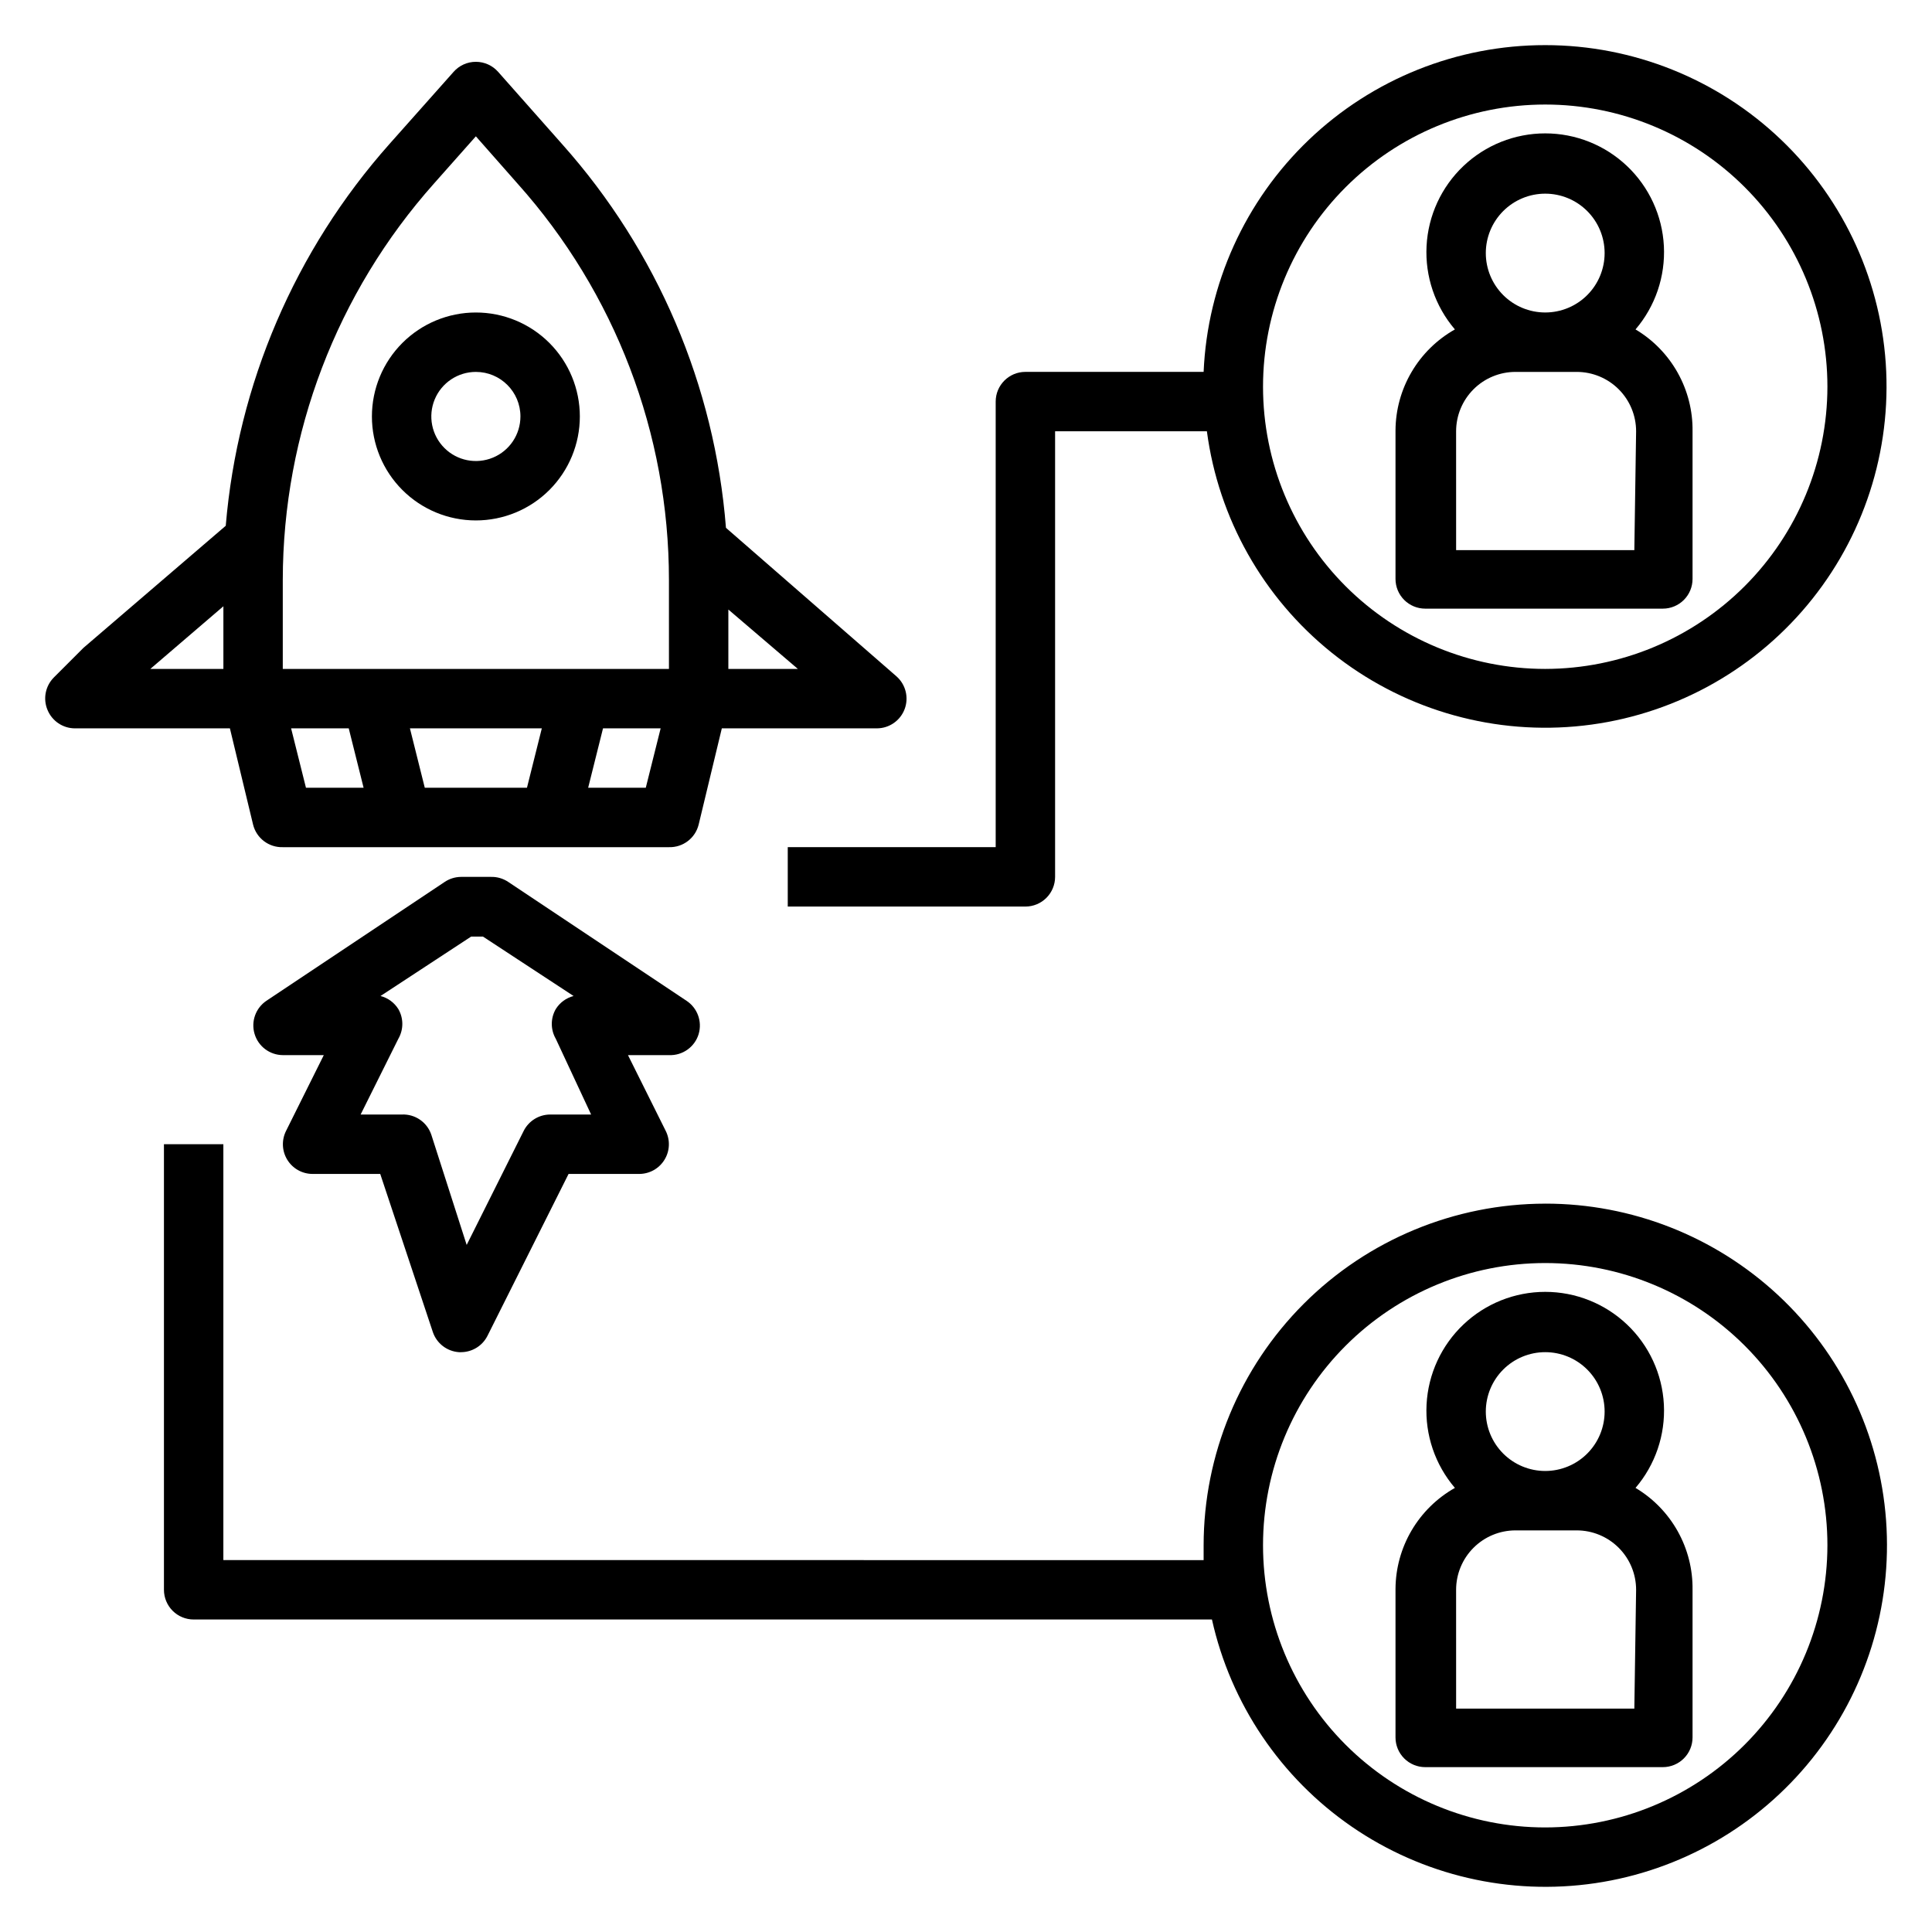
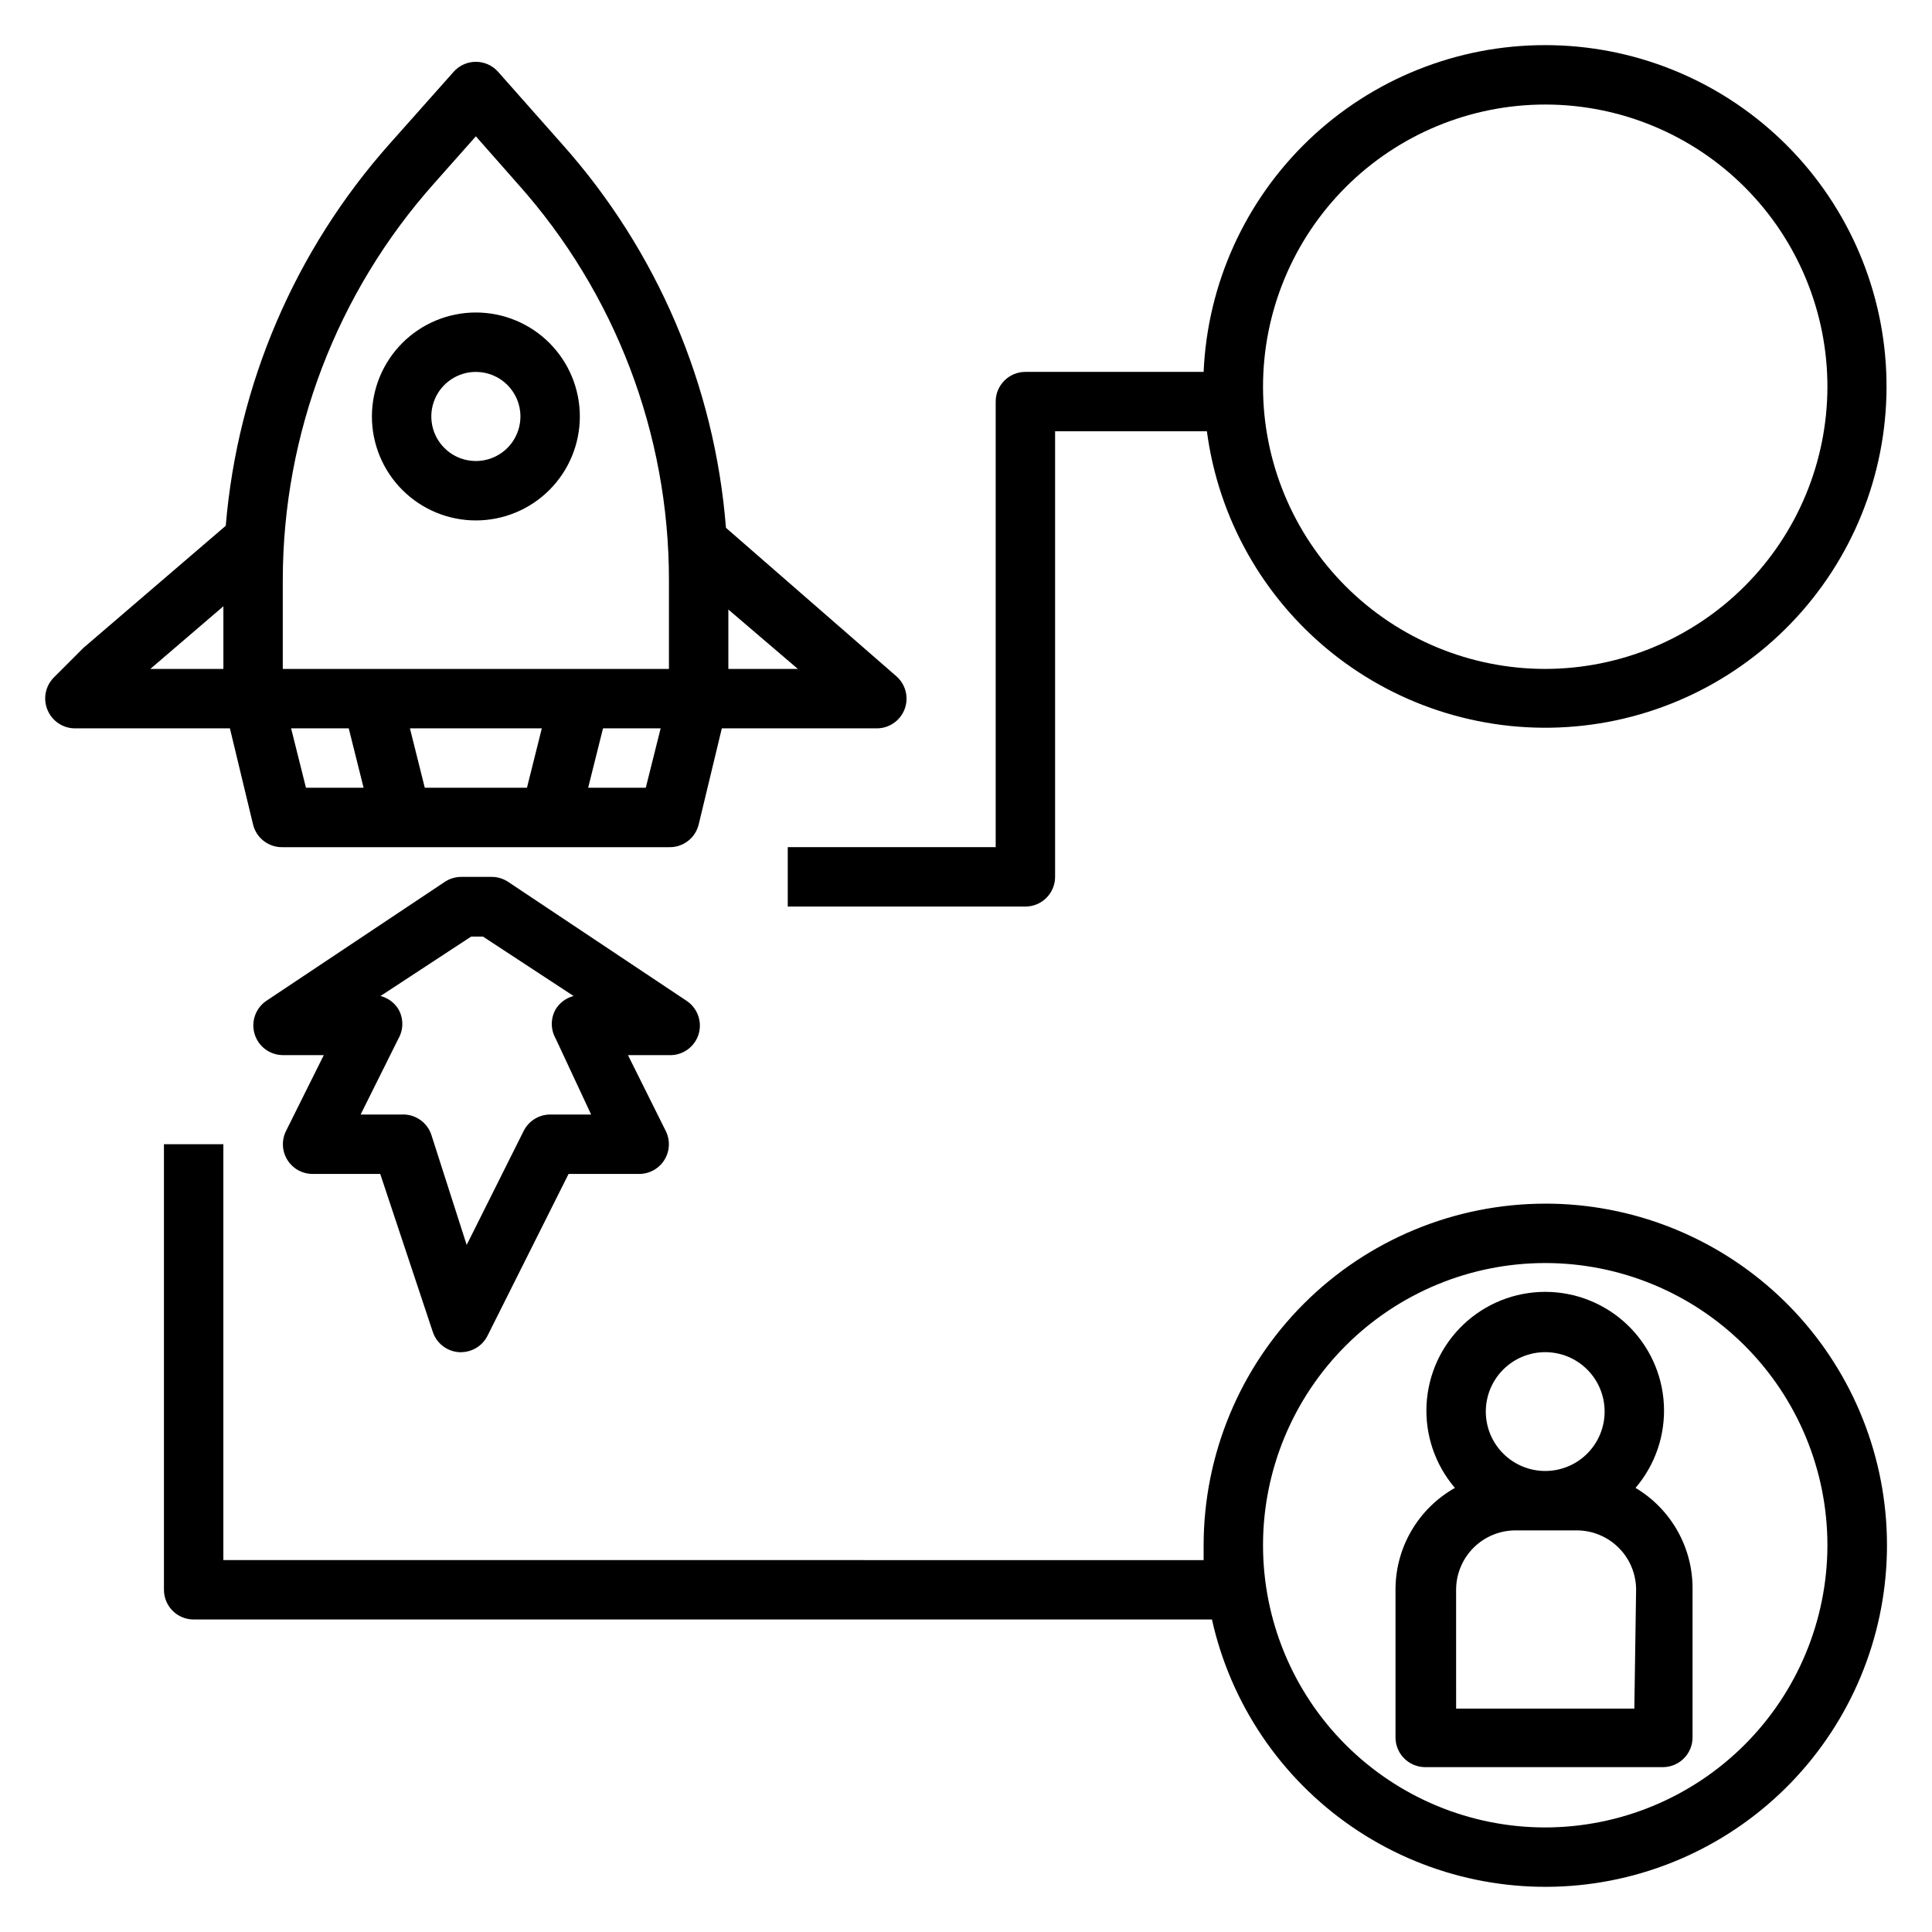
<svg xmlns="http://www.w3.org/2000/svg" fill="#000000" width="800px" height="800px" version="1.1" viewBox="144 144 512 512">
  <g>
    <path d="m376.38 337.02c3.273-0.004 6.199-2.035 7.356-5.094 1.152-3.062 0.293-6.519-2.16-8.684l-45.184-39.359h-0.004c-2.973-37.703-18.207-73.398-43.371-101.63l-17.004-19.207c-1.496-1.695-3.644-2.664-5.906-2.664-2.258 0-4.41 0.969-5.902 2.664l-17.004 19.129c-25.012 28.145-40.227 63.637-43.375 101.16l-37.707 32.352-7.871 7.871v0.004c-2.234 2.262-2.887 5.648-1.656 8.578 1.211 2.941 4.066 4.867 7.242 4.883h41.094l6.141 25.504c0.887 3.598 4.168 6.09 7.871 5.984h102.34c3.707 0.105 6.984-2.387 7.871-5.984l6.141-25.504zm-39.359-31.488 18.422 15.742h-18.422zm-133.82 15.742h-19.367l19.367-16.609zm21.883 31.488-3.938-15.742h15.273l3.938 15.742zm58.566 0h-27.078l-3.938-15.742h34.953zm31.488 0h-15.27l3.938-15.742h15.273zm6.141-31.488h-102.34v-23.613c0.047-38.73 14.305-76.098 40.07-105.02l11.098-12.516 11.098 12.594h0.004c25.801 28.863 40.066 66.223 40.066 104.94z" />
    <path d="m242.56 254.37c0 7.305 2.902 14.312 8.07 19.48 5.164 5.168 12.176 8.07 19.48 8.07 7.309 0 14.316-2.902 19.484-8.07 5.164-5.168 8.07-12.176 8.07-19.48 0-7.309-2.906-14.316-8.07-19.484-5.168-5.168-12.176-8.07-19.484-8.07-7.305 0-14.316 2.902-19.48 8.07-5.168 5.168-8.07 12.176-8.07 19.484zm39.359 0c0 4.773-2.875 9.082-7.289 10.906-4.414 1.828-9.492 0.82-12.867-2.559-3.379-3.375-4.387-8.457-2.562-12.867 1.828-4.414 6.137-7.289 10.91-7.289 6.523 0 11.809 5.285 11.809 11.809z" />
    <path d="m329.15 418.03c0.988-3.332-0.324-6.914-3.227-8.82l-47.23-31.488c-1.371-0.922-2.996-1.387-4.644-1.336h-7.871c-1.543 0.012-3.051 0.477-4.332 1.336l-47.23 31.488c-2.867 1.926-4.144 5.496-3.148 8.801 0.992 3.309 4.023 5.582 7.477 5.606h10.863l-9.996 20.074c-1.227 2.438-1.105 5.336 0.32 7.66 1.426 2.328 3.957 3.746 6.684 3.754h17.949l13.934 41.879c1.012 3.023 3.746 5.137 6.93 5.356h0.551c2.961-0.012 5.672-1.684 7.004-4.332l21.492-42.902h18.734c2.727-0.008 5.258-1.426 6.684-3.754 1.43-2.324 1.551-5.223 0.324-7.66l-10-20.074h10.863c3.594 0.156 6.832-2.144 7.871-5.586zm-39.359 21.332c-2.965 0.008-5.672 1.684-7.004 4.328l-15.113 30.23-9.371-29.207c-1.125-3.348-4.344-5.535-7.871-5.352h-10.863l9.996-20.074c1.406-2.438 1.406-5.438 0-7.871-1.07-1.719-2.762-2.961-4.723-3.465l24.008-15.742h3.148l24.008 15.742h0.004c-1.961 0.504-3.652 1.746-4.723 3.465-1.406 2.434-1.406 5.434 0 7.871l9.367 20.074z" />
    <path d="m553.5 462.98c-24.004 0.02-47.02 9.562-63.992 26.535-16.973 16.973-26.516 39.988-26.535 63.992v3.938l-259.78-0.004v-110.21h-15.746v118.08c0 2.086 0.832 4.09 2.305 5.566 1.477 1.477 3.481 2.305 5.566 2.305h269.86c4.969 22.32 18.207 41.934 37.043 54.898 18.84 12.961 41.887 18.316 64.512 14.984 22.625-3.332 43.148-15.105 57.449-32.949 14.301-17.844 21.32-40.441 19.645-63.246-1.676-22.809-11.922-44.137-28.676-59.699-16.758-15.562-38.781-24.207-61.648-24.195zm0 165.31c-19.836 0-38.855-7.883-52.883-21.906-14.023-14.023-21.902-33.047-21.902-52.879 0-19.836 7.879-38.855 21.902-52.883 14.027-14.023 33.047-21.902 52.883-21.902 19.832 0 38.855 7.879 52.879 21.902 14.023 14.027 21.906 33.047 21.906 52.883-0.023 19.828-7.91 38.836-21.93 52.855s-33.027 21.906-52.855 21.93z" />
    <path d="m577.43 538.31c5.242-6.129 7.934-14.043 7.516-22.098-0.418-8.059-3.914-15.648-9.766-21.203-5.852-5.555-13.613-8.652-21.68-8.652-8.07 0-15.828 3.098-21.68 8.652-5.852 5.555-9.348 13.145-9.766 21.203-0.422 8.055 2.269 15.969 7.512 22.098-4.75 2.68-8.707 6.566-11.473 11.266s-4.238 10.047-4.269 15.5v39.359c0 2.09 0.828 4.09 2.305 5.566 1.477 1.477 3.481 2.309 5.566 2.309h62.977c2.09 0 4.09-0.832 5.566-2.309 1.477-1.477 2.305-3.477 2.305-5.566v-39.121c0.074-5.434-1.285-10.789-3.938-15.527-2.652-4.738-6.508-8.699-11.176-11.477zm-23.93-35.973c4.176 0 8.18 1.656 11.133 4.609 2.953 2.953 4.609 6.957 4.609 11.133s-1.656 8.18-4.609 11.133c-2.953 2.953-6.957 4.613-11.133 4.613-4.176 0-8.18-1.66-11.133-4.613-2.953-2.953-4.613-6.957-4.613-11.133s1.66-8.18 4.613-11.133c2.953-2.953 6.957-4.609 11.133-4.609zm23.617 94.465h-47.23l-0.004-31.488c0-4.176 1.66-8.18 4.613-11.133 2.949-2.953 6.957-4.613 11.133-4.613h16.215c4.176 0 8.18 1.66 11.133 4.613 2.953 2.953 4.609 6.957 4.609 11.133z" />
    <path d="m553.5 155.96c-23.344-0.02-45.793 8.973-62.66 25.109-16.871 16.137-26.855 38.164-27.867 61.484h-47.234c-4.348 0-7.871 3.523-7.871 7.871v118.08h-55.105v15.742h62.977c2.09 0 4.09-0.828 5.566-2.305 1.477-1.477 2.305-3.481 2.305-5.566v-118.08h40.227c3.062 23.102 14.922 44.125 33.105 58.699 18.184 14.57 41.289 21.562 64.5 19.516 23.211-2.043 44.738-12.969 60.09-30.496 15.355-17.523 23.355-40.301 22.332-63.578-1.023-23.277-10.992-45.266-27.824-61.375-16.836-16.109-39.238-25.102-62.539-25.102zm0 165.31c-19.836 0-38.855-7.879-52.883-21.902-14.023-14.023-21.902-33.047-21.902-52.883 0-19.832 7.879-38.855 21.902-52.879 14.027-14.023 33.047-21.902 52.883-21.902 19.832 0 38.855 7.879 52.879 21.902 14.023 14.023 21.906 33.047 21.906 52.879-0.023 19.828-7.91 38.84-21.93 52.859-14.02 14.02-33.027 21.906-52.855 21.926z" />
-     <path d="m577.43 231.3c5.242-6.133 7.934-14.043 7.516-22.098-0.418-8.059-3.914-15.648-9.766-21.203-5.852-5.555-13.613-8.652-21.68-8.652-8.07 0-15.828 3.098-21.68 8.652-5.852 5.555-9.348 13.145-9.766 21.203-0.422 8.055 2.269 15.965 7.512 22.098-4.75 2.68-8.707 6.562-11.473 11.266-2.766 4.699-4.238 10.047-4.269 15.5v39.359c0 2.09 0.828 4.09 2.305 5.566 1.477 1.477 3.481 2.305 5.566 2.305h62.977c2.09 0 4.09-0.828 5.566-2.305 1.477-1.477 2.305-3.477 2.305-5.566v-39.125c0.074-5.43-1.285-10.785-3.938-15.523-2.652-4.742-6.508-8.699-11.176-11.477zm-23.93-35.977c4.176 0 8.18 1.66 11.133 4.613s4.609 6.957 4.609 11.133c0 4.176-1.656 8.18-4.609 11.133s-6.957 4.609-11.133 4.609c-4.176 0-8.18-1.656-11.133-4.609s-4.613-6.957-4.613-11.133c0-4.176 1.66-8.18 4.613-11.133s6.957-4.613 11.133-4.613zm23.617 94.465h-47.23l-0.004-31.488c0-4.176 1.66-8.18 4.613-11.133 2.949-2.953 6.957-4.609 11.133-4.609h16.215c4.176 0 8.18 1.656 11.133 4.609s4.609 6.957 4.609 11.133z" />
  </g>
</svg>